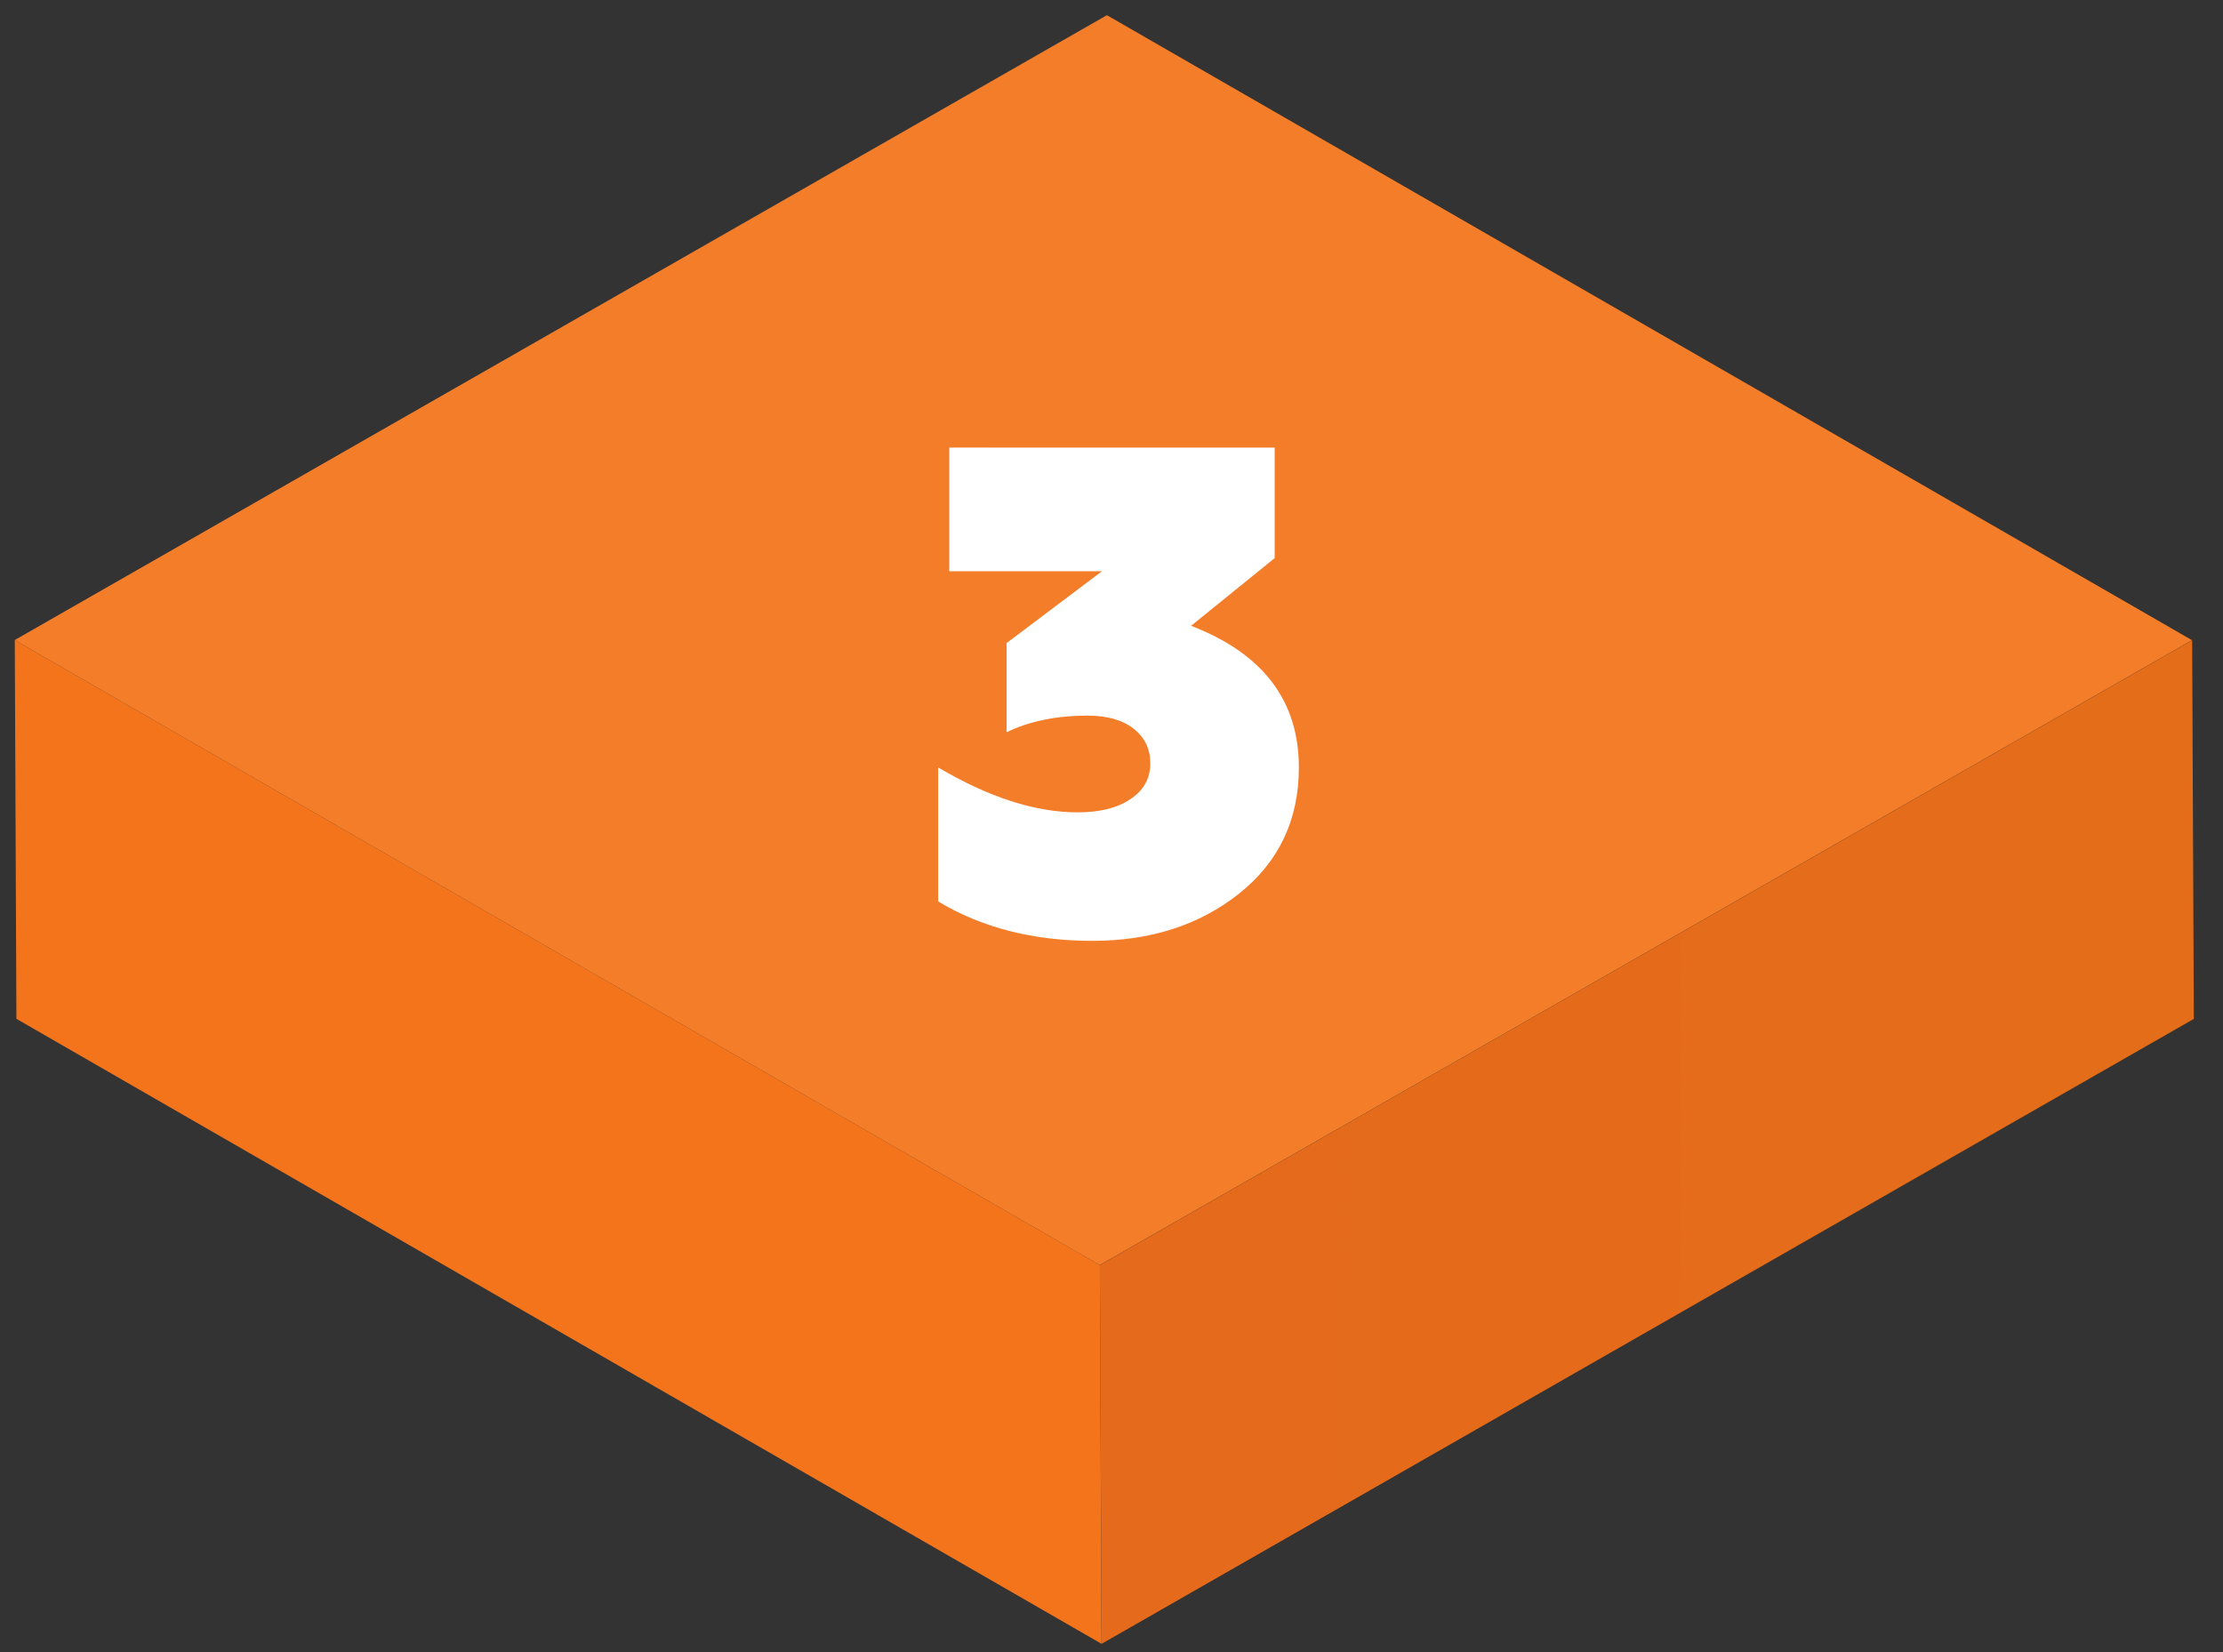
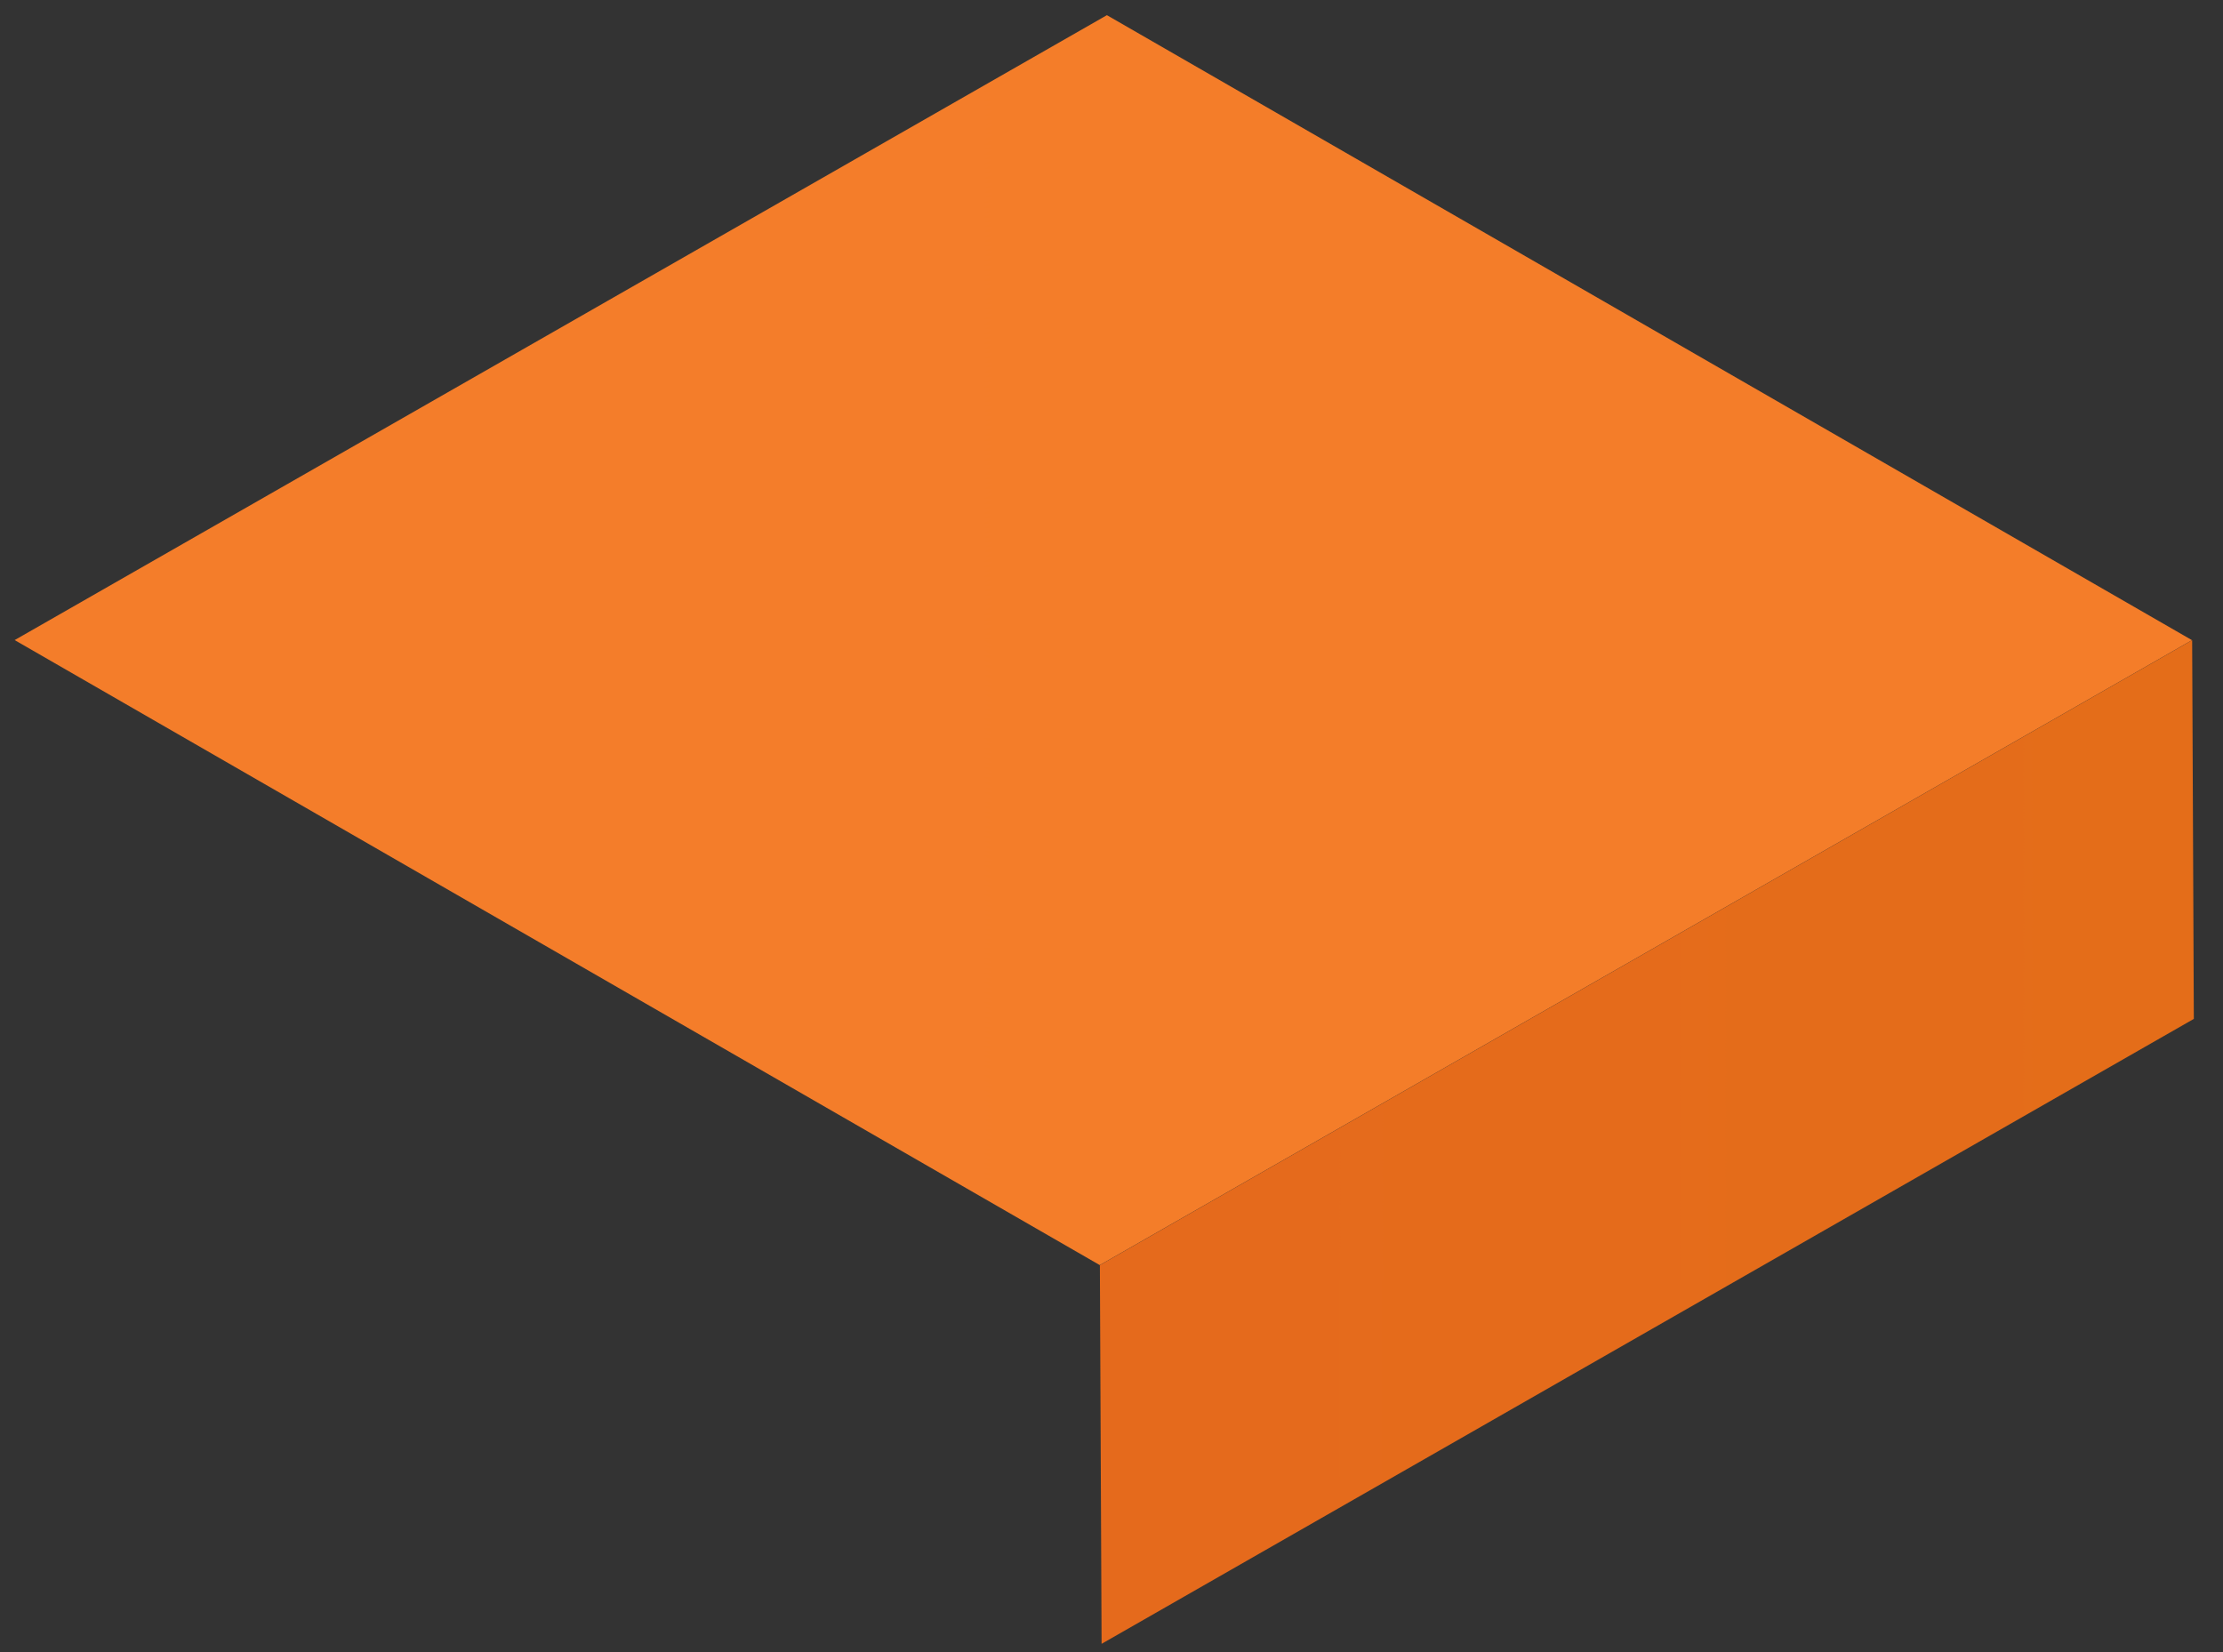
<svg xmlns="http://www.w3.org/2000/svg" width="74" height="55" viewBox="0 0 74 55" fill="none">
  <rect x="0" y="0" width="74" height="55" fill="#333333" stroke="none" />
  <path d="M0.488 21.309L36.609 42.116L72.968 21.312L36.847 0.505L0.488 21.309Z" fill="url(#paint0_linear)" />
-   <path d="M0.492 21.31L0.546 33.918L36.669 54.725L36.613 42.117L0.492 21.31Z" fill="url(#paint1_linear)" />
  <path d="M36.613 42.117L36.67 54.725L73.029 33.92L72.973 21.312L36.613 42.117Z" fill="url(#paint2_linear)" />
-   <path d="M36.36 31.322C34.397 31.322 32.687 30.885 31.231 30.011V25.549C32.917 26.546 34.466 27.044 35.877 27.044C36.613 27.044 37.195 26.898 37.625 26.607C38.069 26.316 38.292 25.917 38.292 25.411C38.292 24.936 38.108 24.552 37.74 24.261C37.372 23.97 36.858 23.824 36.199 23.824C35.171 23.824 34.274 24.008 33.508 24.376V21.409L36.682 19.017H31.599V14.9H42.432V18.58L39.649 20.834C42.041 21.754 43.237 23.326 43.237 25.549C43.237 27.297 42.57 28.7 41.236 29.758C39.917 30.801 38.292 31.322 36.36 31.322Z" fill="white" />
  <defs>
    <linearGradient id="paint0_linear" x1="58.475" y1="35252.8" x2="-18458.7" y2="35252.8" gradientUnits="userSpaceOnUse">
      <stop stop-color="#F47D29" />
      <stop offset="0.35" stop-color="#FF48A8" />
      <stop offset="0.65" stop-color="#FF48D7" />
      <stop offset="0.87" stop-color="#FF47F4" />
      <stop offset="1" stop-color="#FF47FF" />
    </linearGradient>
    <linearGradient id="paint1_linear" x1="-4599.84" y1="30315" x2="-9213.2" y2="30315" gradientUnits="userSpaceOnUse">
      <stop stop-color="#F3741B" />
      <stop offset="0.18" stop-color="#FF2367" />
      <stop offset="0.47" stop-color="#FF33A7" />
      <stop offset="0.71" stop-color="#FF3ED7" />
      <stop offset="0.89" stop-color="#FF44F4" />
      <stop offset="1" stop-color="#FF47FF" />
    </linearGradient>
    <linearGradient id="paint2_linear" x1="73.032" y1="30312.5" x2="-4601.31" y2="30312.5" gradientUnits="userSpaceOnUse">
      <stop stop-color="#E46D19" />
      <stop offset="0.18" stop-color="#FF2367" />
      <stop offset="0.47" stop-color="#FF33A7" />
      <stop offset="0.71" stop-color="#FF3ED7" />
      <stop offset="0.89" stop-color="#FF44F4" />
      <stop offset="1" stop-color="#FF47FF" />
    </linearGradient>
  </defs>
</svg>